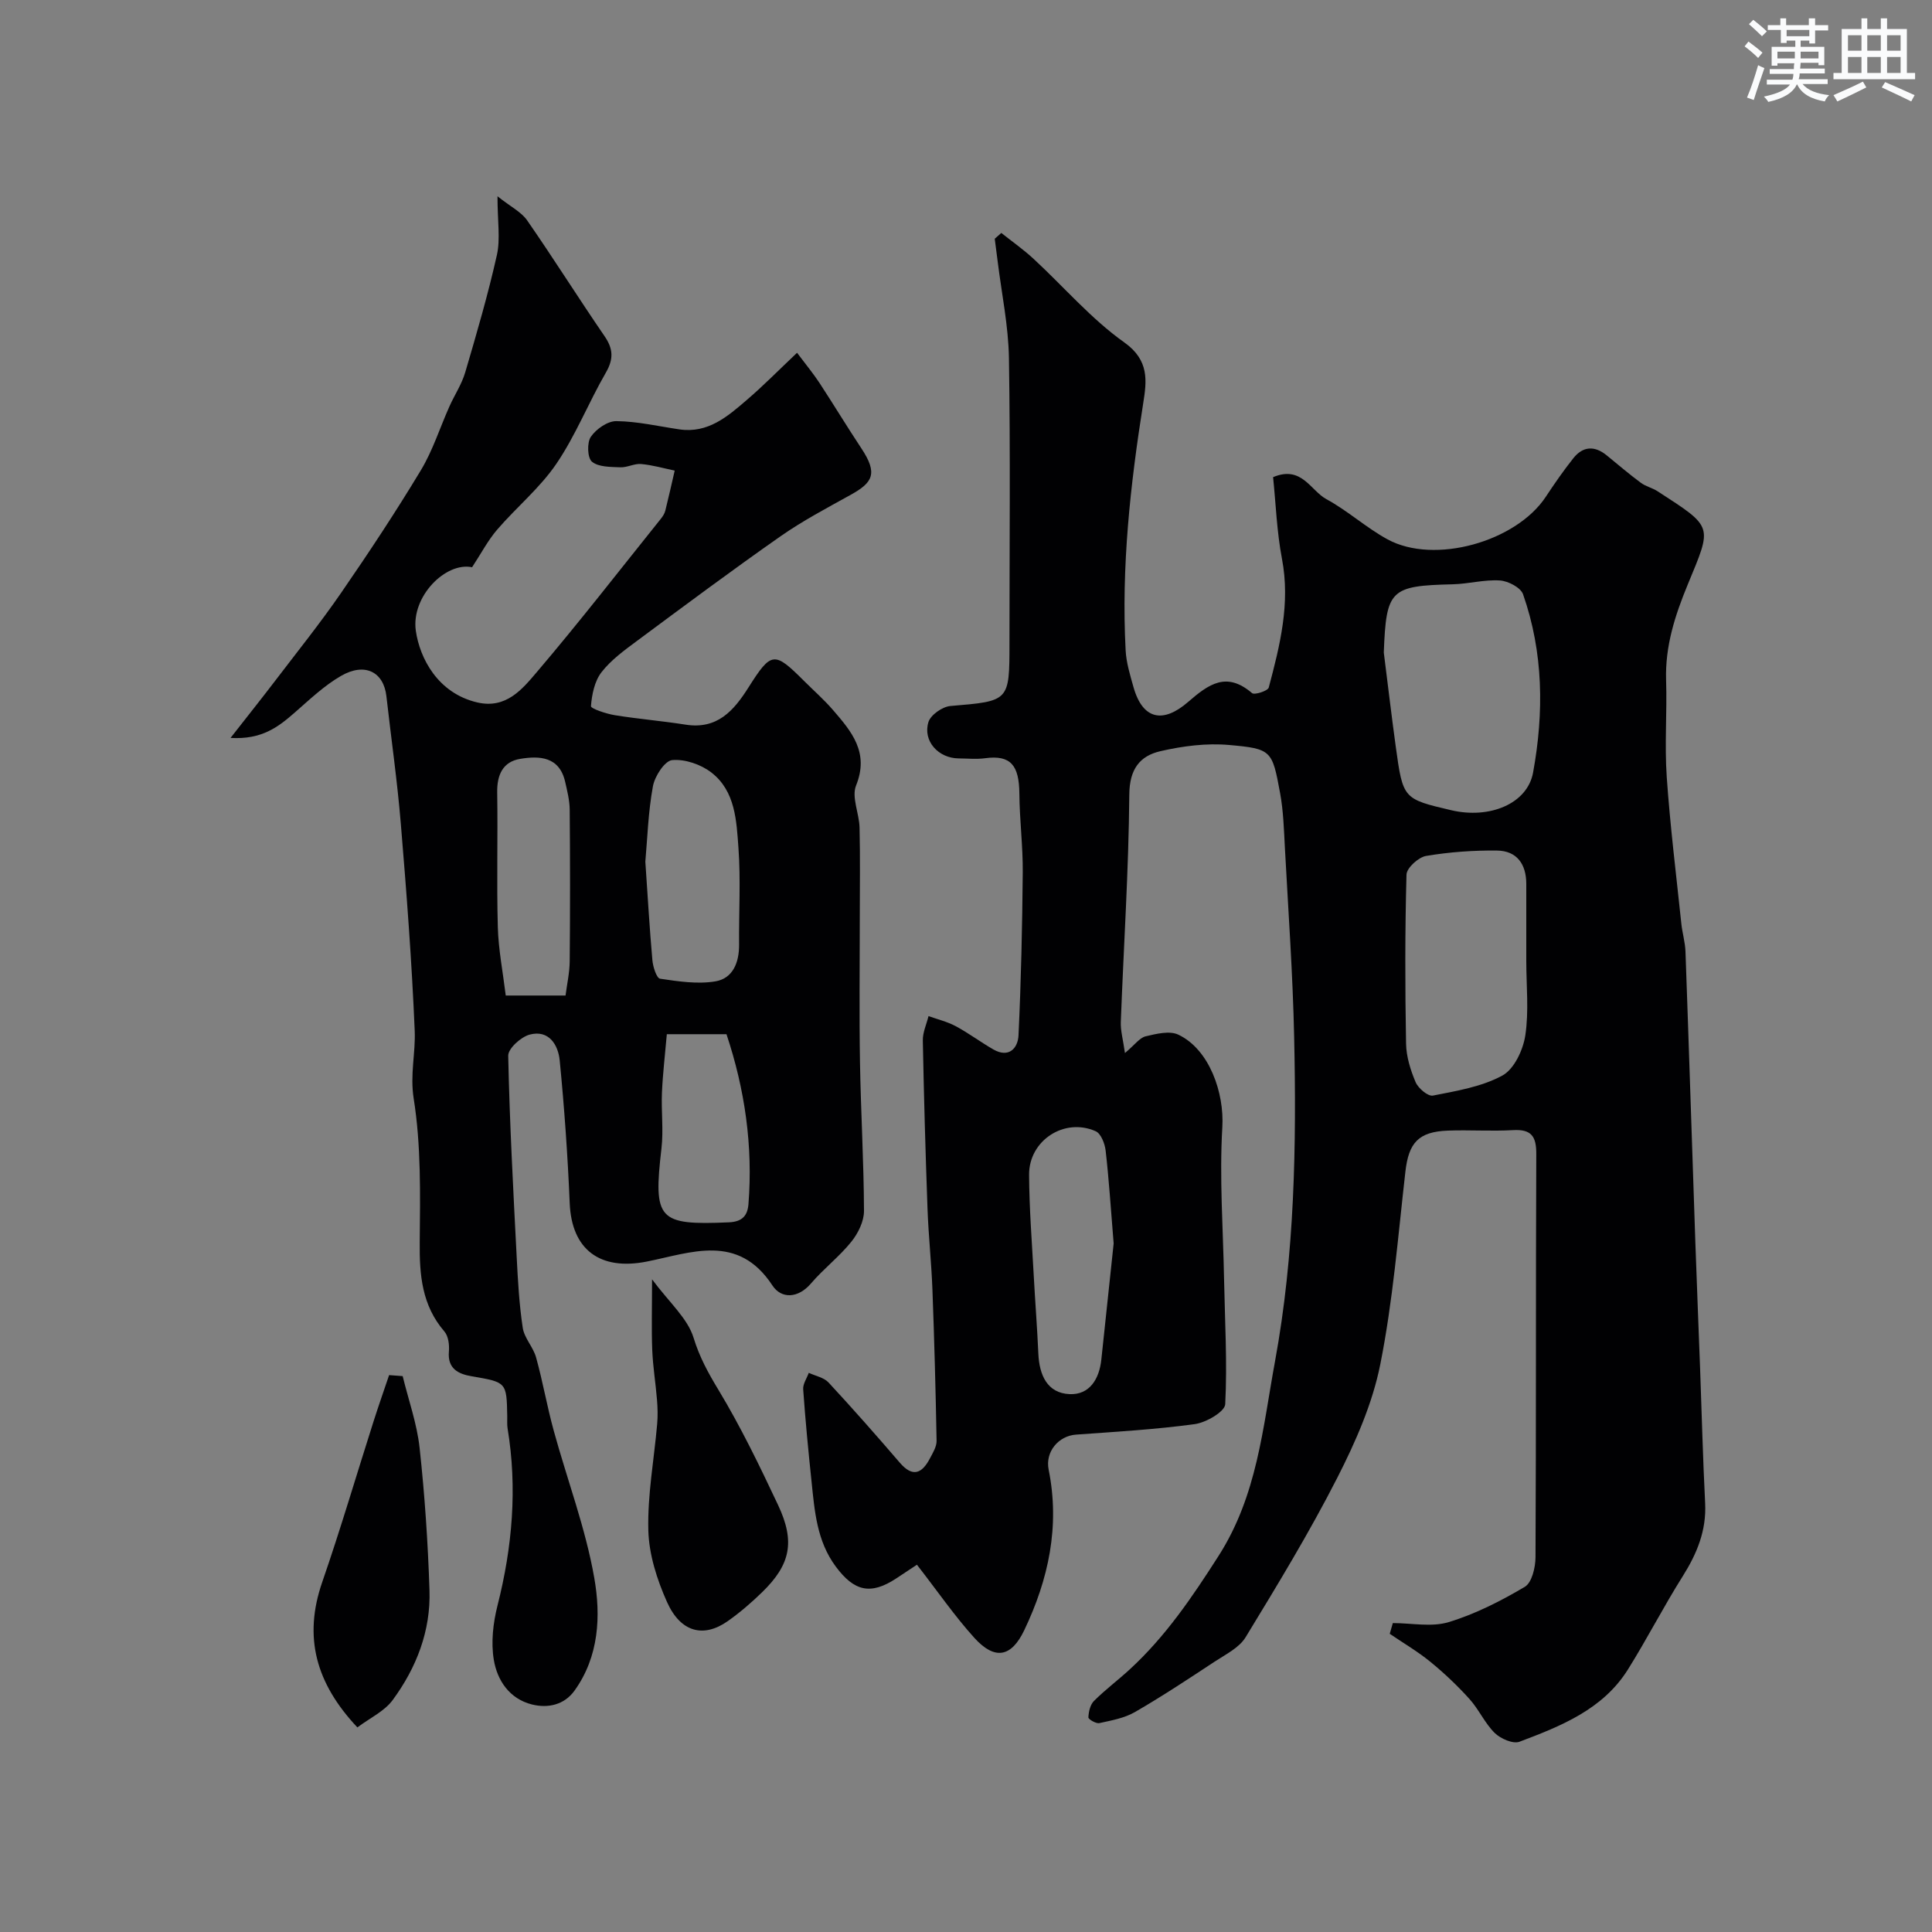
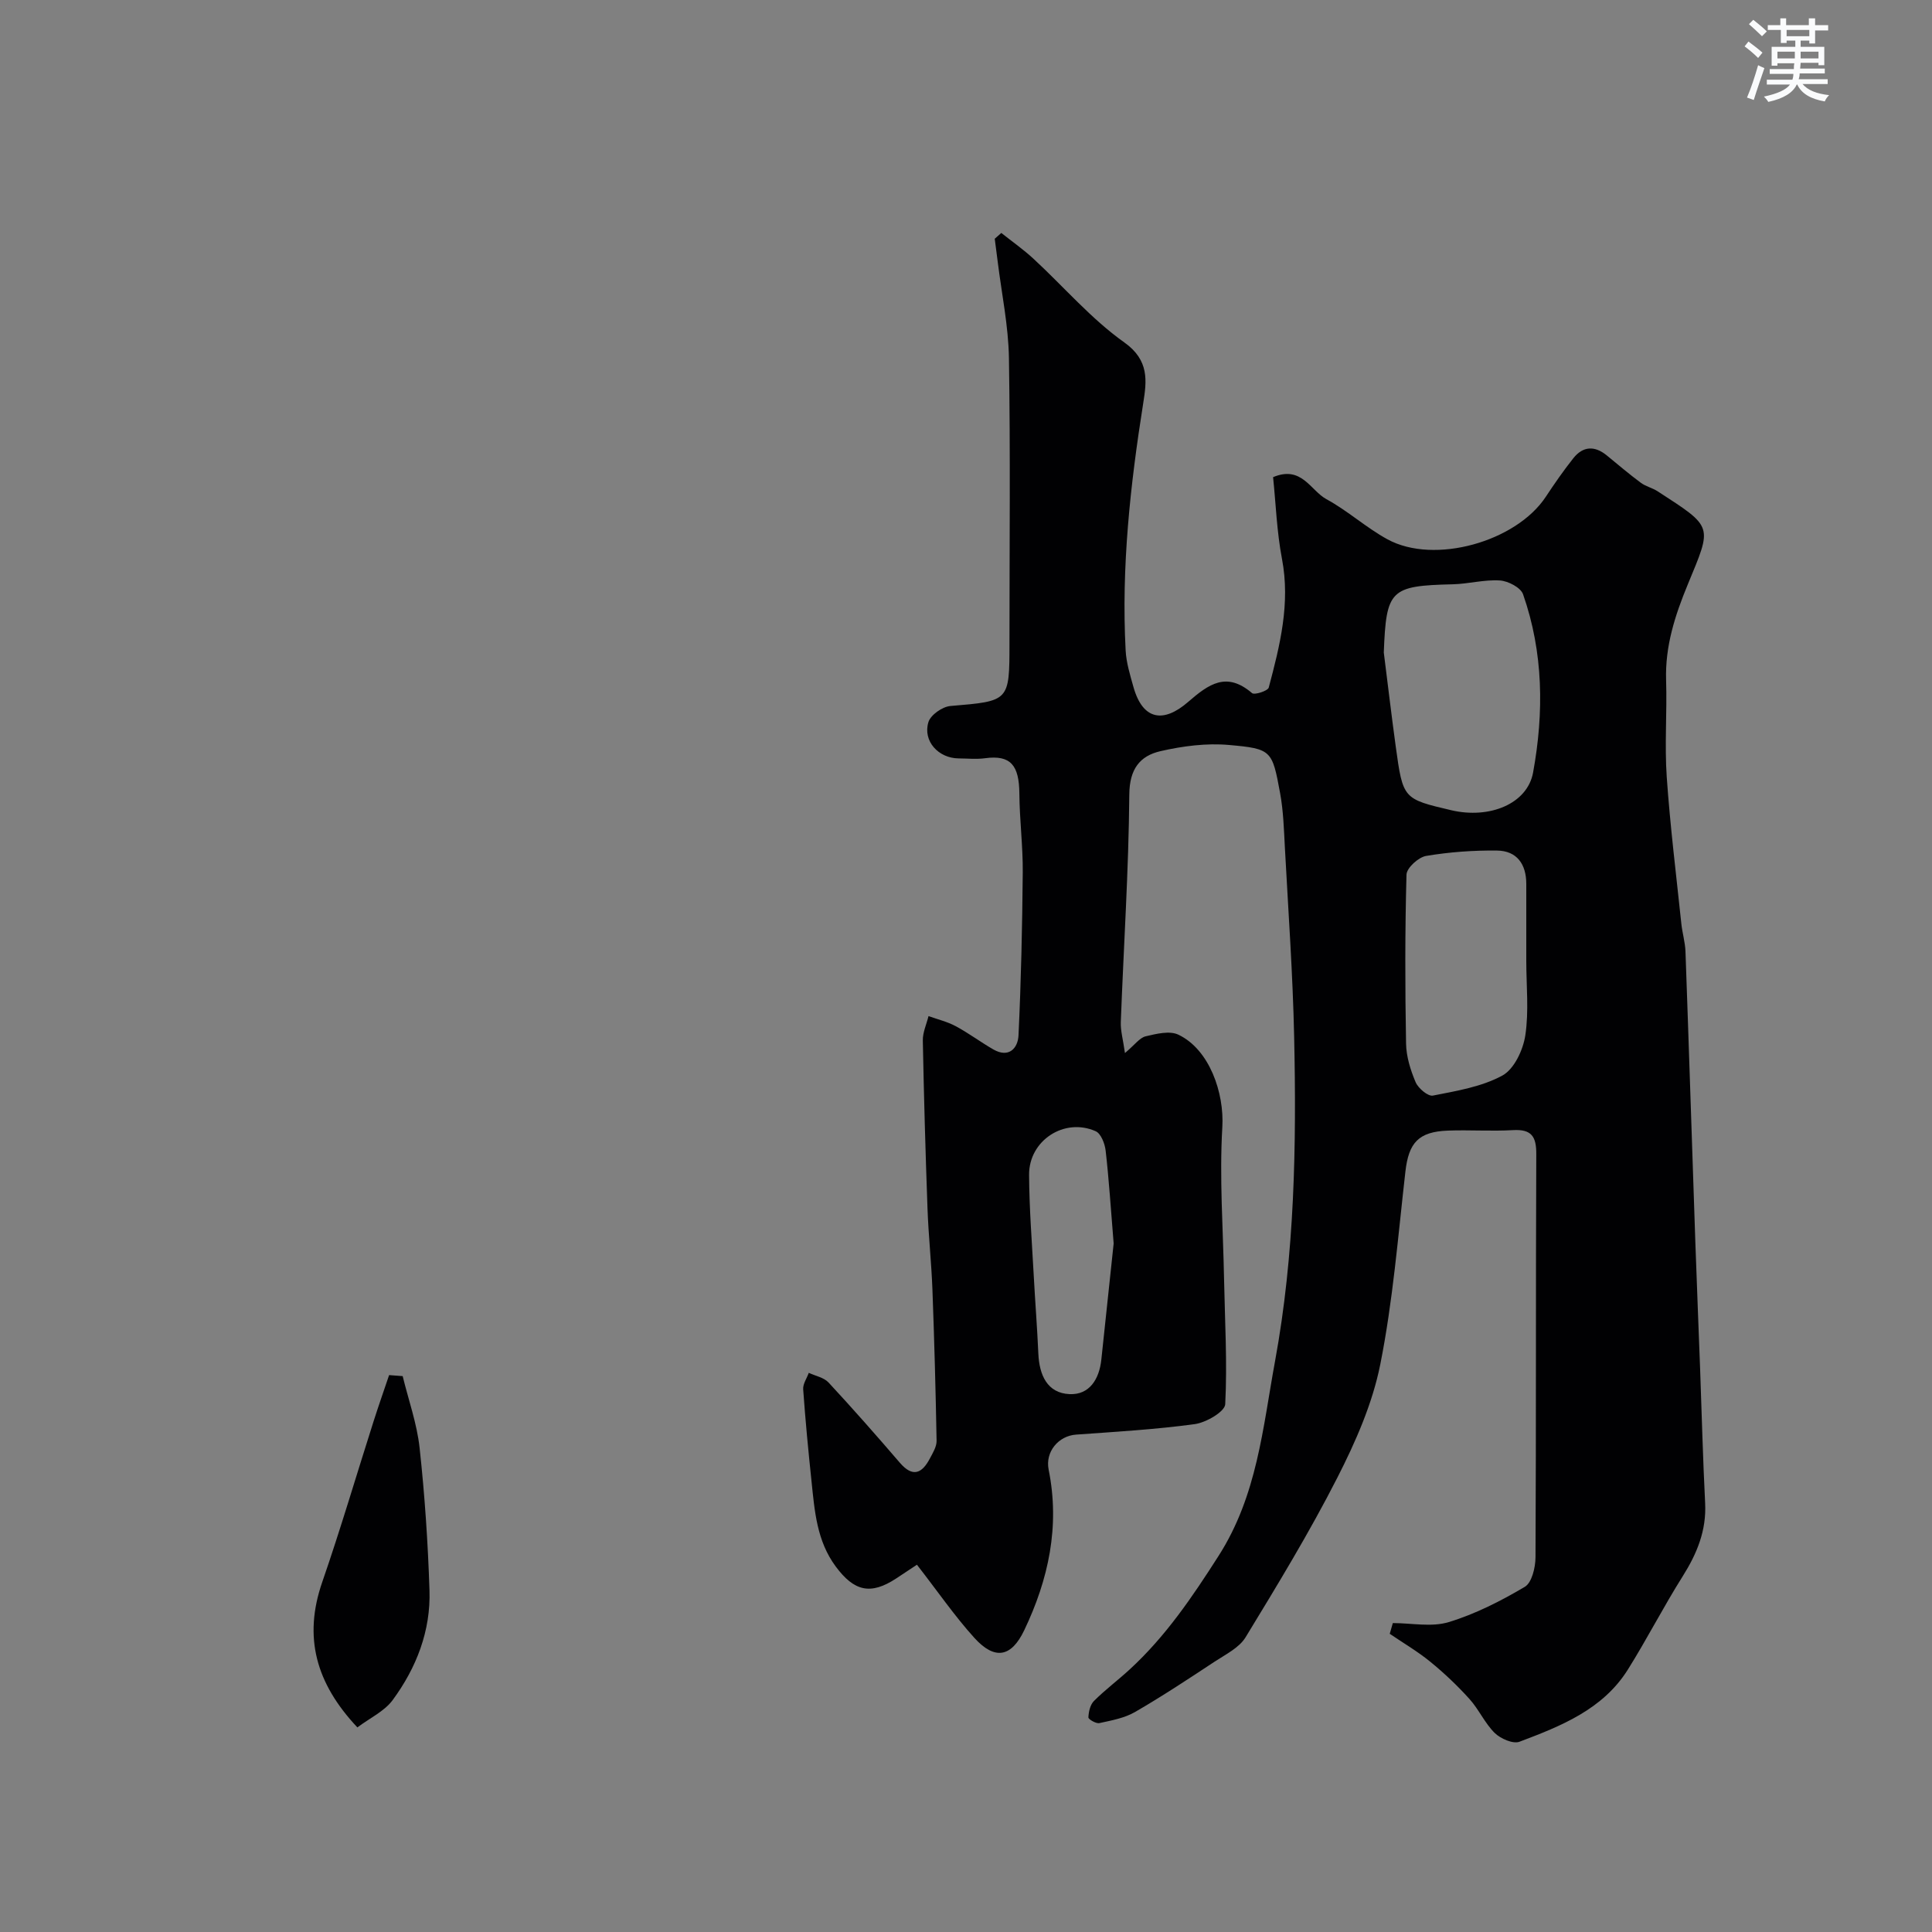
<svg xmlns="http://www.w3.org/2000/svg" enable-background="new 0 0 400 400" viewBox="0 0 400 400">
  <rect x="0" y="0" width="400" height="400" fill="#808080" stroke="none" />
  <g fill="#010103">
    <path d="m189.84 323.96c-1.32.88-2.8 1.86-4.29 2.84-5.3 3.48-8.7 2.68-12.52-2.47-3.92-5.29-4.37-11.46-5.01-17.61-.67-6.35-1.28-12.71-1.73-19.08-.08-1.1.75-2.27 1.16-3.41 1.38.65 3.12.96 4.08 1.99 5.04 5.43 9.94 11 14.77 16.62 2.71 3.15 4.62 2.18 6.24-.91.6-1.14 1.39-2.42 1.37-3.62-.19-10.44-.47-20.87-.86-31.3-.21-5.6-.82-11.19-1.02-16.8-.42-11.6-.75-23.19-.97-34.79-.03-1.68.77-3.37 1.18-5.05 1.88.68 3.88 1.15 5.63 2.09 2.69 1.44 5.15 3.3 7.8 4.82 3.22 1.84 5.07-.27 5.2-2.91.53-11.23.78-22.48.88-33.72.05-5.44-.66-10.88-.7-16.33-.05-5.83-1.76-8.06-7.08-7.34-1.8.25-3.66.05-5.49.04-4.18-.03-7.46-3.58-6.26-7.52.45-1.48 2.89-3.19 4.55-3.33 12.22-1.03 12.23-.91 12.23-13.07 0-19.66.2-39.33-.11-58.98-.11-6.67-1.51-13.31-2.33-19.97-.19-1.58-.41-3.15-.61-4.72.45-.4.91-.8 1.36-1.2 2.24 1.78 4.6 3.43 6.69 5.37 6.26 5.78 11.89 12.41 18.77 17.29 5.23 3.71 4.64 8.02 3.93 12.53-2.69 16.98-4.56 34-3.65 51.21.13 2.56.92 5.11 1.62 7.61 1.96 6.95 6.28 7.45 11.28 3.12 4.34-3.77 8-6.37 13.27-1.86.51.44 3.28-.46 3.46-1.15 2.32-8.71 4.5-17.41 2.74-26.64-1.07-5.6-1.27-11.37-1.84-16.92 5.92-2.5 7.74 2.77 11.04 4.56 4.42 2.4 8.24 5.91 12.66 8.32 9.68 5.27 26.61.51 32.77-8.83 1.8-2.73 3.67-5.42 5.7-7.98 1.99-2.5 4.4-2.62 6.89-.59 2.34 1.91 4.64 3.88 7.07 5.68 1.03.77 2.4 1.06 3.49 1.77 11.62 7.55 11.31 6.99 6.25 19.25-2.66 6.44-4.73 12.82-4.5 19.89.21 6.66-.33 13.35.13 19.99.7 10.14 1.96 20.25 3.02 30.36.2 1.94.79 3.85.86 5.79.72 20.03 1.35 40.06 2.04 60.1.3 8.77.67 17.53.99 26.3.34 9.27.57 18.54 1.04 27.8.29 5.68-1.69 10.46-4.65 15.16-3.98 6.31-7.39 12.99-11.35 19.31-5.19 8.27-13.86 11.7-22.44 14.94-1.33.5-3.91-.63-5.12-1.81-2.06-2.03-3.28-4.88-5.24-7.05-2.49-2.76-5.21-5.34-8.09-7.69-2.63-2.15-5.59-3.88-8.41-5.8.21-.74.42-1.48.64-2.22 3.88 0 8.02.88 11.57-.2 5.5-1.67 10.78-4.36 15.75-7.3 1.47-.87 2.21-4.02 2.22-6.13.14-27.83.04-55.65.16-83.48.02-3.63-.99-5.17-4.81-4.95-4.48.26-9-.07-13.49.1-6.11.23-8.12 2.52-8.8 8.51-1.52 13.33-2.58 26.77-5.2 39.9-1.62 8.12-5.12 16.06-8.91 23.49-5.76 11.29-12.37 22.16-18.97 32.99-1.32 2.18-4.11 3.54-6.39 5.04-5.44 3.59-10.88 7.19-16.52 10.45-2.18 1.26-4.85 1.74-7.37 2.29-.68.15-2.28-.79-2.27-1.18.05-1.17.37-2.63 1.16-3.41 2.32-2.32 4.98-4.3 7.4-6.53 7.42-6.82 12.94-14.97 18.38-23.48 8.02-12.53 9.16-26.51 11.7-40.31 4.08-22.22 4.45-44.69 3.96-67.17-.28-13.07-1.22-26.14-1.92-39.2-.2-3.77-.31-7.58-.99-11.27-1.63-8.83-1.73-9.18-10.57-9.96-4.67-.42-9.59.22-14.2 1.28-4.27.98-6.41 3.72-6.45 8.97-.13 15.7-1.17 31.4-1.76 47.1-.07 1.79.46 3.6.86 6.43 2.07-1.74 3.04-3.16 4.28-3.46 2.2-.52 4.96-1.21 6.78-.34 6.47 3.08 9.52 12.11 9.1 19.14-.62 10.46.16 21 .36 31.51.17 8.63.68 17.27.24 25.86-.08 1.54-3.96 3.8-6.31 4.12-8.14 1.11-16.37 1.58-24.57 2.17-3.65.26-6.42 3.56-5.68 7.25 2.37 11.72-.03 22.75-5.06 33.27-2.68 5.6-6.09 6.18-10.26 1.63-4.17-4.6-7.69-9.75-11.95-15.21zm96.66-188.86c.82 6.5 1.59 13.01 2.48 19.51 1.49 10.81 1.53 10.8 11.49 13.14 7.94 1.86 15.76-1.33 16.94-7.81 2.26-12.39 2.15-24.85-2.08-36.91-.49-1.39-3.09-2.74-4.79-2.85-3.22-.21-6.49.71-9.75.79-12.96.31-13.79 1.1-14.29 14.13zm29.5 63.82c0-5.32.01-10.64 0-15.96-.01-4.06-1.96-6.81-6.05-6.86-4.9-.06-9.86.3-14.69 1.11-1.59.27-4.02 2.48-4.06 3.87-.32 11.66-.3 23.34-.09 35 .05 2.69.92 5.48 1.98 7.98.54 1.26 2.56 2.97 3.58 2.77 4.91-.97 10.08-1.81 14.38-4.15 2.44-1.33 4.29-5.29 4.75-8.32.76-5.04.2-10.28.2-15.44zm-85.43 58.53c-.61-7.43-.98-13.35-1.66-19.23-.16-1.44-.97-3.53-2.06-4.01-6.48-2.88-13.83 1.9-13.79 9.02.04 6.93.58 13.85.96 20.77.29 5.43.72 10.85.96 16.28.2 4.39 1.83 8.16 6.47 8.36 4.11.18 6.14-3.1 6.57-7.15.89-8.49 1.8-16.97 2.55-24.04z" />
-     <path d="m165.02 73.04c1.94 2.58 3.39 4.33 4.63 6.22 2.94 4.49 5.72 9.09 8.69 13.57 3.45 5.21 2.38 7.07-2.22 9.62-4.92 2.73-9.93 5.37-14.52 8.58-10.03 7.02-19.85 14.34-29.69 21.64-2.64 1.96-5.4 3.96-7.38 6.51-1.43 1.85-1.99 4.6-2.18 7.02-.04.51 3.15 1.58 4.93 1.87 4.86.79 9.79 1.19 14.66 1.96 6.55 1.03 9.96-2.86 13.03-7.71 4.74-7.49 5.33-7.5 11.52-1.32 2 2 4.15 3.88 5.99 6.02 3.84 4.45 7.52 8.77 4.76 15.61-.97 2.4.65 5.77.72 8.71.15 6.18.05 12.37.05 18.56 0 10-.13 20 .04 30 .17 10.27.79 20.53.83 30.8.01 2.15-1.22 4.66-2.63 6.4-2.49 3.1-5.74 5.58-8.33 8.61-2.7 3.16-6.16 3.23-8 .43-7.14-10.89-16.89-6.75-26.04-4.94-9.63 1.9-15.53-2.43-15.93-12.11-.41-9.86-1.11-19.73-2.07-29.55-.32-3.21-2.23-6.39-6.21-5.34-1.81.48-4.48 2.89-4.45 4.38.29 13.87 1.04 27.73 1.75 41.59.25 4.92.52 9.87 1.26 14.74.32 2.13 2.17 3.99 2.76 6.13 1.39 5 2.27 10.15 3.65 15.15 2.79 10.18 6.59 20.17 8.4 30.51 1.38 7.85.99 16.29-4.11 23.35-2.12 2.93-5.48 3.67-8.8 2.84-4.64-1.16-7.18-4.97-7.89-9.23-.61-3.63-.15-7.66.77-11.28 3.07-12.12 4.12-24.27 2.08-36.64-.13-.81-.05-1.66-.07-2.5-.13-7.12-.14-7.05-7.38-8.3-2.75-.47-5.02-1.56-4.7-5.15.12-1.36-.11-3.17-.94-4.13-4.66-5.41-5.17-11.7-5.1-18.49.09-9.92.3-19.98-1.25-29.72-.79-5 .41-9.44.21-14.08-.6-14.31-1.69-28.61-2.88-42.89-.73-8.8-1.99-17.56-2.98-26.34-.56-5.02-4.45-7.05-9.38-4.21-3.51 2.02-6.53 4.92-9.61 7.61-3.36 2.93-6.75 5.62-13.28 5.24 3.54-4.53 6.41-8.12 9.2-11.78 4.61-6.05 9.38-11.99 13.69-18.25 5.73-8.31 11.3-16.74 16.51-25.38 2.48-4.11 3.95-8.83 5.93-13.25 1.06-2.36 2.54-4.58 3.26-7.03 2.37-8.05 4.73-16.13 6.56-24.31.74-3.32.12-6.95.12-12.14 2.74 2.17 4.92 3.24 6.13 4.97 5.48 7.9 10.59 16.05 16.03 23.98 1.82 2.65 1.9 4.75.27 7.57-3.58 6.2-6.24 12.98-10.24 18.86-3.4 5.01-8.27 9-12.26 13.64-1.94 2.26-3.35 4.99-5.19 7.78-5.48-1.14-12.65 6.07-11.65 13.15.81 5.66 4.53 12.93 12.72 14.84 5.97 1.39 9.31-2.73 12.33-6.28 8.82-10.36 17.16-21.12 25.68-31.74.4-.5.78-1.09.93-1.7.69-2.75 1.3-5.52 1.94-8.28-2.31-.48-4.61-1.15-6.95-1.36-1.4-.13-2.88.74-4.3.68-2.03-.09-4.52-.03-5.88-1.16-.95-.78-1.06-3.95-.23-5.16 1.09-1.6 3.48-3.27 5.29-3.24 4.36.05 8.71 1.07 13.06 1.71 5.9.86 9.95-2.66 13.93-6.09 3.47-2.97 6.67-6.24 10.41-9.77zm-31.41 105.36c.5 7.22.87 13.82 1.46 20.4.12 1.37.87 3.72 1.59 3.83 3.78.56 7.75 1.17 11.46.55 3.63-.61 4.93-3.93 4.9-7.61-.06-6.66.35-13.36-.13-19.99-.41-5.62-.62-11.79-5.62-15.65-2.17-1.67-5.46-2.8-8.1-2.56-1.54.14-3.61 3.33-3.99 5.42-.98 5.31-1.14 10.78-1.57 15.61zm-16.52 27.71c.29-2.31.84-4.7.86-7.1.1-10.47.09-20.93 0-31.4-.02-1.92-.51-3.85-.94-5.74-1.2-5.26-5.33-5.42-9.34-4.75-3.56.6-4.79 3.31-4.73 6.94.15 9.3-.13 18.61.13 27.91.13 4.63 1.04 9.24 1.64 14.14zm20.97 8.01c-.37 4.28-.84 8.17-1.01 12.08-.17 3.85.34 7.76-.1 11.56-1.72 14.81-.7 15.94 13.95 15.31 2.81-.12 3.87-1.41 4.06-3.77.95-12.05-.74-23.75-4.55-35.18-4.05 0-7.85 0-12.35 0z" />
-     <path d="m135 264.87c3.56 4.8 7.36 8.06 8.6 12.11 1.23 4.01 3.01 7.24 5.13 10.75 4.63 7.66 8.55 15.78 12.37 23.89 3.57 7.59 2.55 12.33-3.3 18.02-2.23 2.17-4.61 4.23-7.16 6.02-4.98 3.49-9.72 2.3-12.53-3.95-2.08-4.64-3.75-9.86-3.88-14.87-.19-7.32 1.19-14.67 1.83-22.02.15-1.67.1-3.38-.04-5.05-.28-3.42-.84-6.83-.98-10.25-.17-4.32-.04-8.65-.04-14.65z" />
    <path d="m83.37 284.91c1.2 4.94 2.95 9.81 3.5 14.82 1.07 9.8 1.73 19.67 2.05 29.52.28 8.4-2.71 16.06-7.63 22.74-1.71 2.32-4.7 3.7-7.3 5.65-8.58-9.12-11.23-18.68-7.27-30.1 3.81-11.01 7.09-22.21 10.64-33.32 1.02-3.19 2.13-6.35 3.2-9.52.93.08 1.87.15 2.81.21z" />
  </g>
  <path d="m361.2 9.6.8-1c.9.7 1.9 1.4 2.9 2.3l-.9 1.1c-1-1-2-1.8-2.8-2.4zm.5 10.6c.9-2.1 1.6-4.3 2.3-6.7.4.2.8.4 1.3.6-.7 2.1-1.5 4.3-2.2 6.6zm.4-15.2.9-.9c1 .8 2 1.6 2.8 2.4l-1 1c-.9-.9-1.8-1.7-2.7-2.5zm12.5-1.2h1.2v1.4h2.7v1.1h-2.7v2.7h-1.2v-.6h-1.8v1.3h4.9v3.8h-1.2v-.5h-3.7c0 .4-.1.9-.1 1.2h5.1v1h-5.2c0 .5-.1.9-.2 1.2h6v1h-5.2c1.1 1.3 2.9 2 5.5 2.3-.4.4-.7.8-.9 1.3-2.9-.5-4.8-1.6-5.7-3.5h-.1c-.8 1.7-2.7 2.9-5.9 3.6-.2-.4-.6-.8-.9-1.1 2.8-.6 4.6-1.4 5.4-2.5h-4.8v-1h5.3c.1-.3.2-.7.2-1.2h-4.9v-1h5c0-.4 0-.8.1-1.2h-3.5v.5h-1.2v-3.9h4.9v-1.3h-1.8v.5h-1.2v-2.7h-2.7v-1h2.6v-1.4h1.2v1.4h4.7v-1.4zm-6.6 8.3h3.6c0-.4 0-.9 0-1.4h-3.6zm1.9-4.6h4.7v-1.3h-4.7zm6.6 3.2h-3.7v1.4h3.7z" fill="#fafbfc" />
-   <path d="m385.3 3.8h1.3v2.2h2.8v-2.2h1.3v2.2h4.1v9.1h1.7v1.3h-16.9v-1.3h1.7v-9.1h4.1v-2.2zm.4 13.1.7 1.2c-1.8.9-3.8 1.9-6 2.9-.2-.4-.5-.8-.8-1.3 2.3-1 4.3-1.9 6.1-2.8zm-3.1-6.4h2.8v-3.2h-2.8zm0 4.6h2.8v-3.3h-2.8zm4-4.6h2.8v-3.2h-2.8zm0 4.6h2.8v-3.3h-2.8zm3.7 1.9c2.1.9 4.1 1.8 6.1 2.7l-.7 1.3c-2.2-1.1-4.2-2-6.1-2.9zm3.2-9.7h-2.8v3.2h2.8zm-2.8 7.8h2.8v-3.3h-2.8z" fill="#fafbfc" />
</svg>